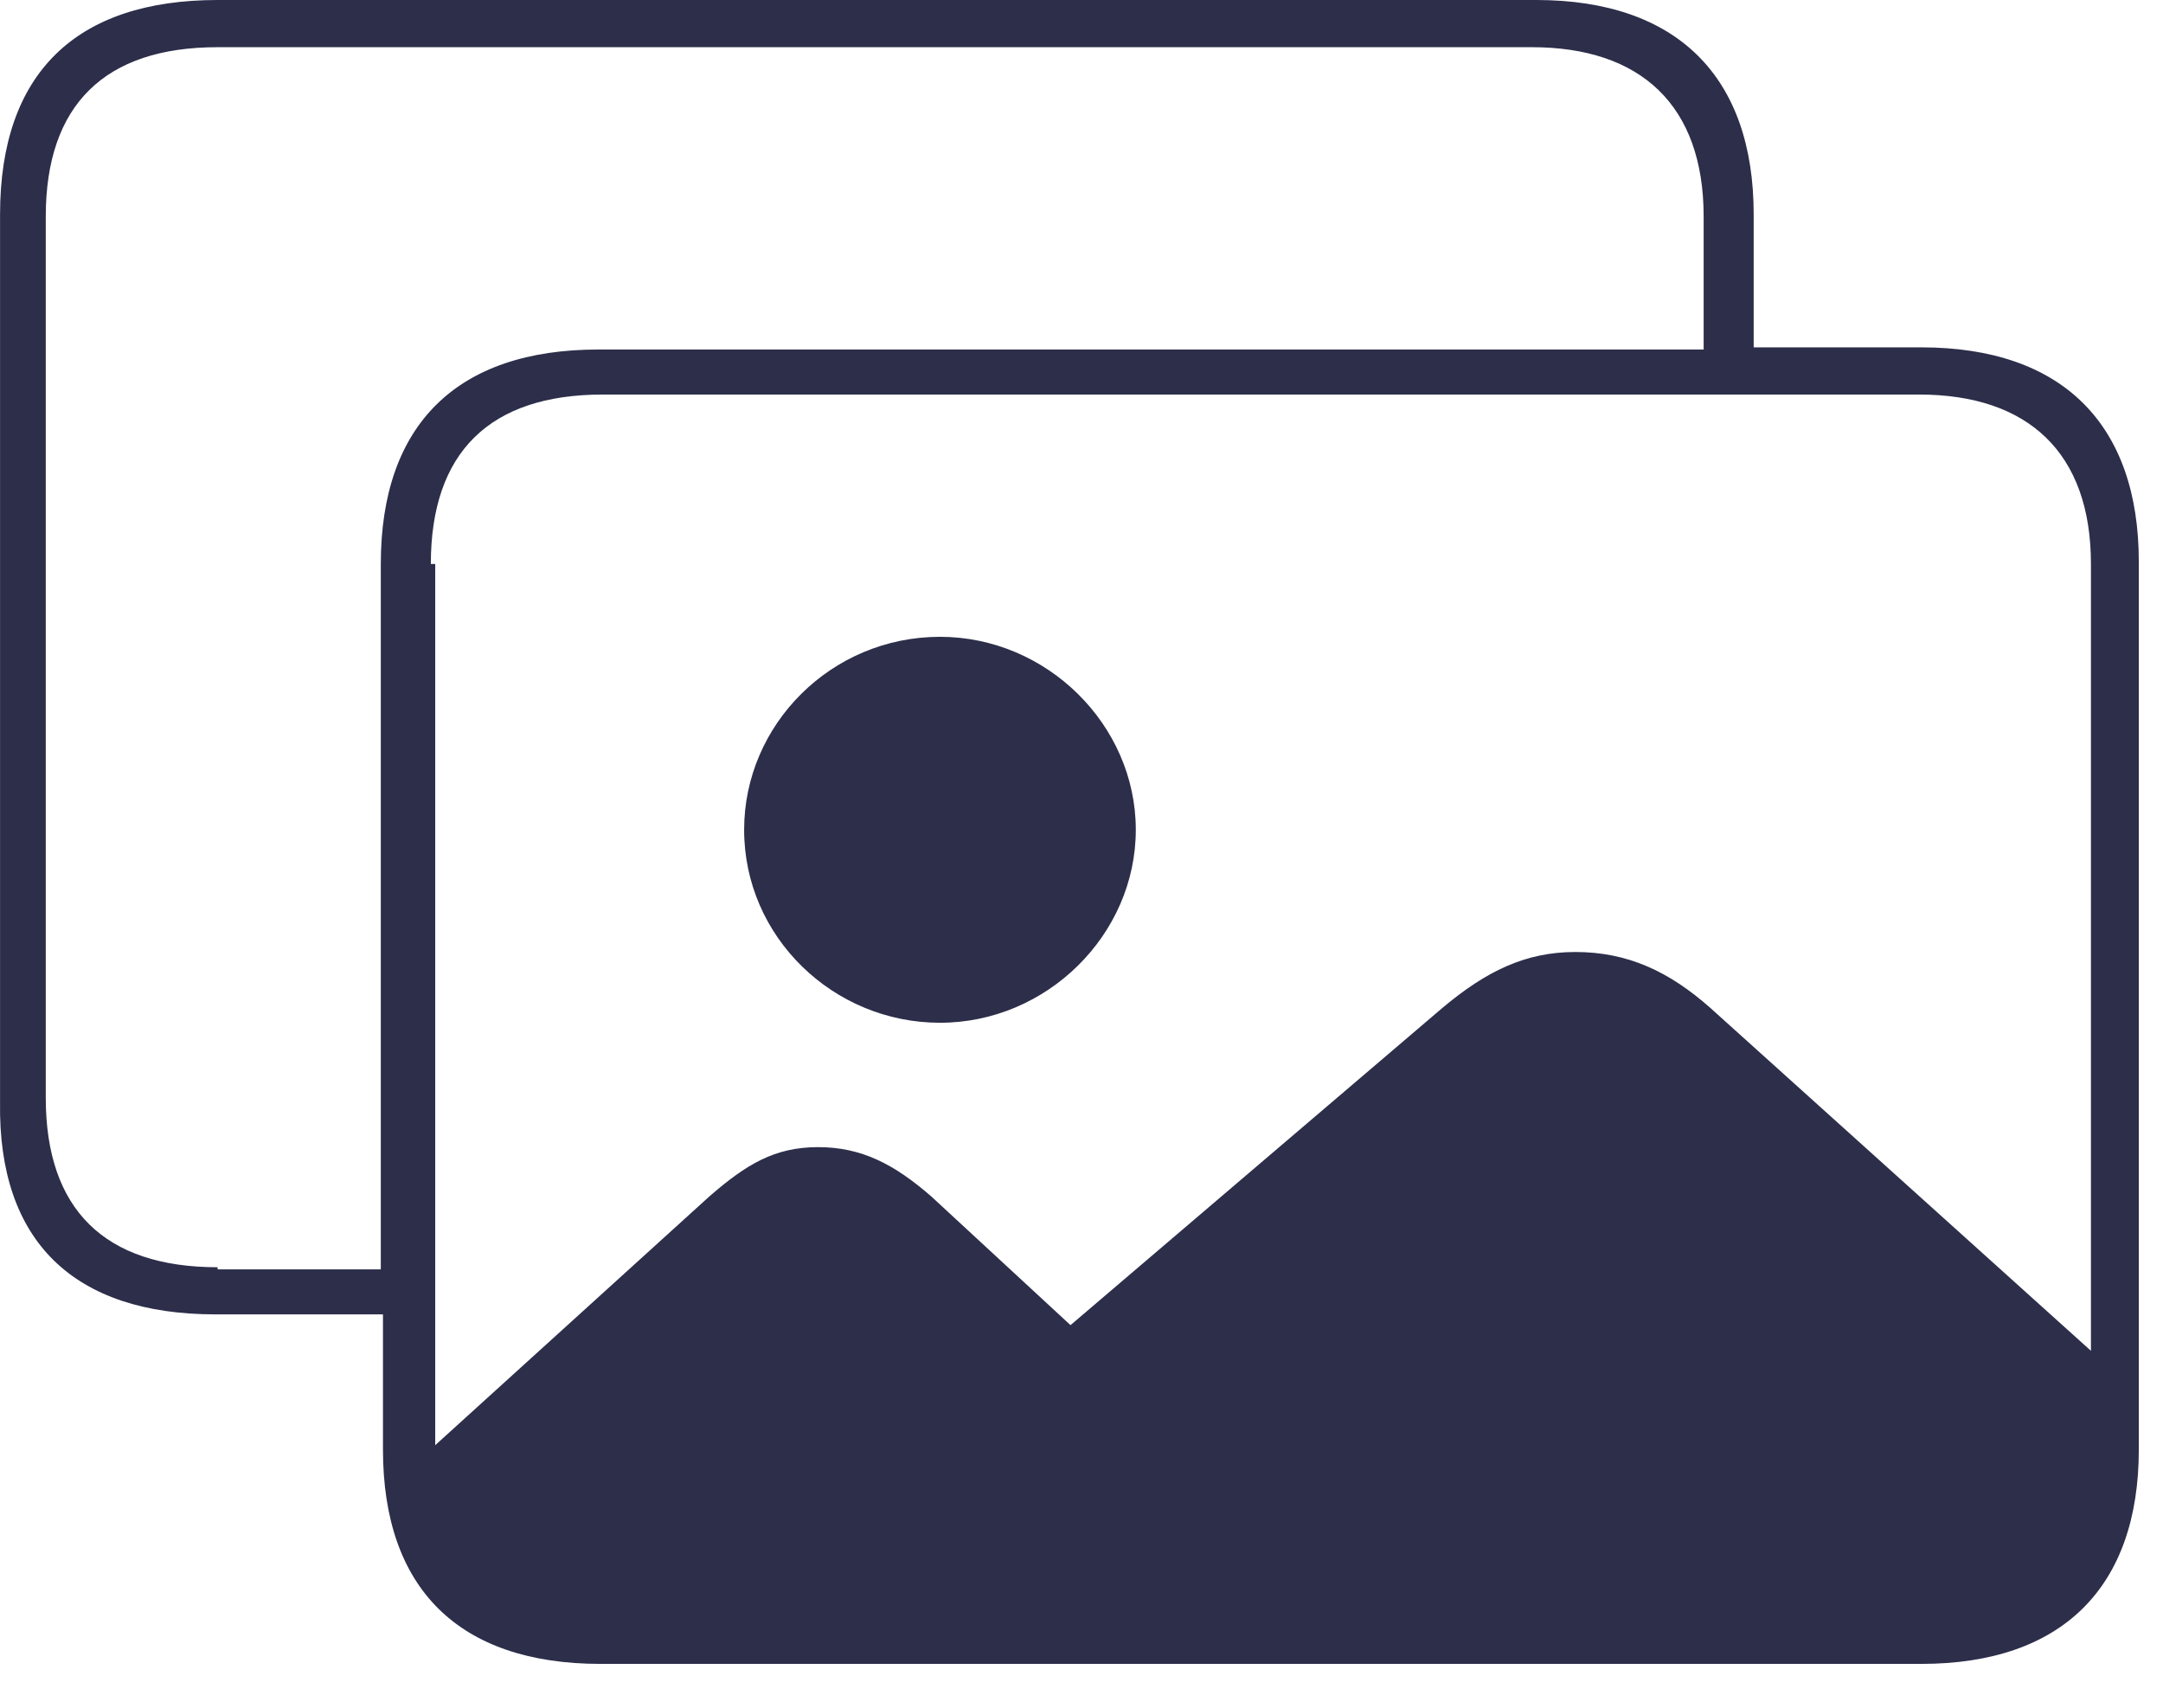
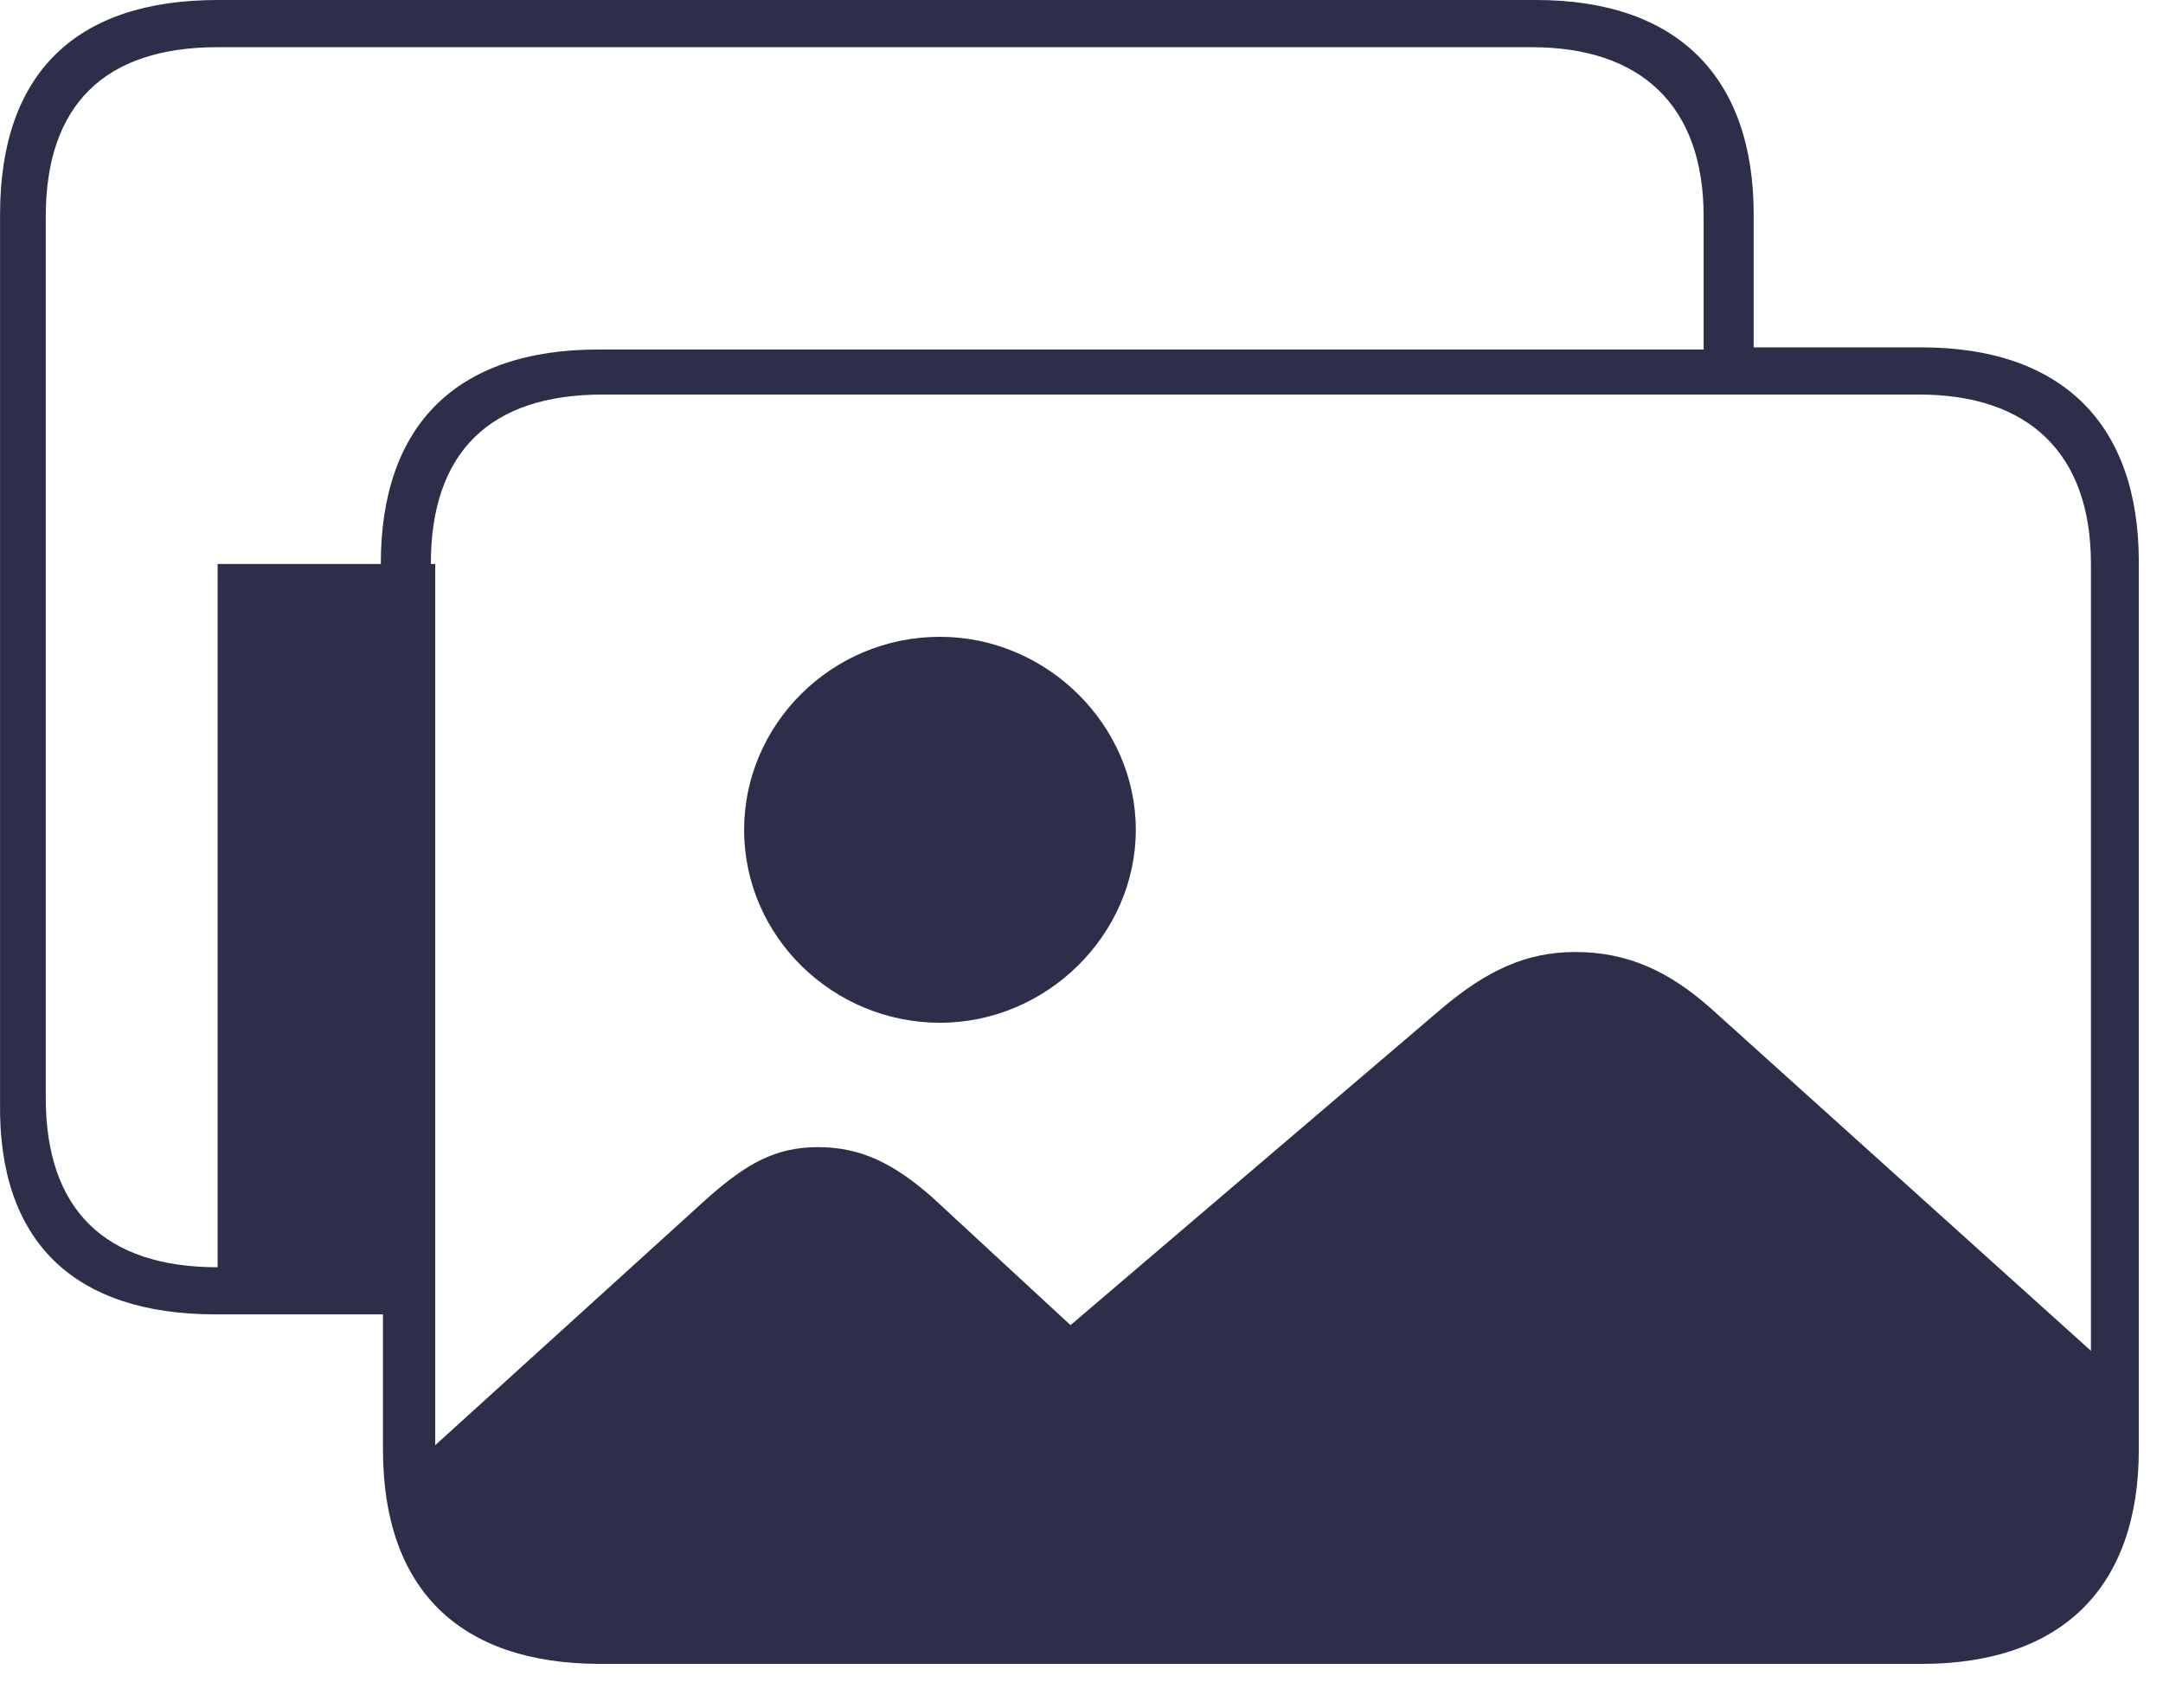
<svg xmlns="http://www.w3.org/2000/svg" width="38" height="30" viewBox="0 0 38 30" fill="none">
-   <path d="M3.785 23.09H6.728V25.463C6.728 27.912 8.066 29.23 10.551 29.23H33.753C36.237 29.23 37.575 27.874 37.575 25.463V9.869C37.575 7.458 36.237 6.102 33.753 6.102H30.809V3.767C30.809 1.356 29.472 0 26.987 0H3.823C1.339 0 0.001 1.281 0.001 3.767V19.361C-0.037 21.809 1.3 23.09 3.785 23.09ZM3.823 22.262C1.836 22.262 0.804 21.244 0.804 19.286V3.804C0.804 1.846 1.836 0.829 3.823 0.829H26.911C28.822 0.829 29.93 1.846 29.93 3.804V6.14H10.512C8.028 6.14 6.69 7.458 6.69 9.907V22.299H3.823V22.262ZM7.569 9.907C7.569 7.948 8.601 6.931 10.589 6.931H33.715C35.626 6.931 36.734 7.948 36.734 9.907V23.73L30.045 17.704C29.319 17.063 28.593 16.724 27.675 16.724C26.796 16.724 26.108 17.063 25.343 17.704L18.807 23.279L16.361 21.018C15.711 20.453 15.138 20.152 14.373 20.152C13.609 20.152 13.112 20.453 12.462 21.018L7.646 25.388V9.907H7.569ZM16.514 17.967C18.387 17.967 19.954 16.423 19.954 14.577C19.954 12.732 18.387 11.187 16.514 11.187C14.602 11.187 13.073 12.732 13.073 14.577C13.073 16.461 14.641 17.967 16.514 17.967Z" fill="#2C2E4A" />
+   <path d="M3.785 23.09H6.728V25.463C6.728 27.912 8.066 29.23 10.551 29.23H33.753C36.237 29.23 37.575 27.874 37.575 25.463V9.869C37.575 7.458 36.237 6.102 33.753 6.102H30.809V3.767C30.809 1.356 29.472 0 26.987 0H3.823C1.339 0 0.001 1.281 0.001 3.767V19.361C-0.037 21.809 1.3 23.09 3.785 23.09ZM3.823 22.262C1.836 22.262 0.804 21.244 0.804 19.286V3.804C0.804 1.846 1.836 0.829 3.823 0.829H26.911C28.822 0.829 29.93 1.846 29.93 3.804V6.14H10.512C8.028 6.14 6.69 7.458 6.69 9.907H3.823V22.262ZM7.569 9.907C7.569 7.948 8.601 6.931 10.589 6.931H33.715C35.626 6.931 36.734 7.948 36.734 9.907V23.73L30.045 17.704C29.319 17.063 28.593 16.724 27.675 16.724C26.796 16.724 26.108 17.063 25.343 17.704L18.807 23.279L16.361 21.018C15.711 20.453 15.138 20.152 14.373 20.152C13.609 20.152 13.112 20.453 12.462 21.018L7.646 25.388V9.907H7.569ZM16.514 17.967C18.387 17.967 19.954 16.423 19.954 14.577C19.954 12.732 18.387 11.187 16.514 11.187C14.602 11.187 13.073 12.732 13.073 14.577C13.073 16.461 14.641 17.967 16.514 17.967Z" fill="#2C2E4A" />
</svg>